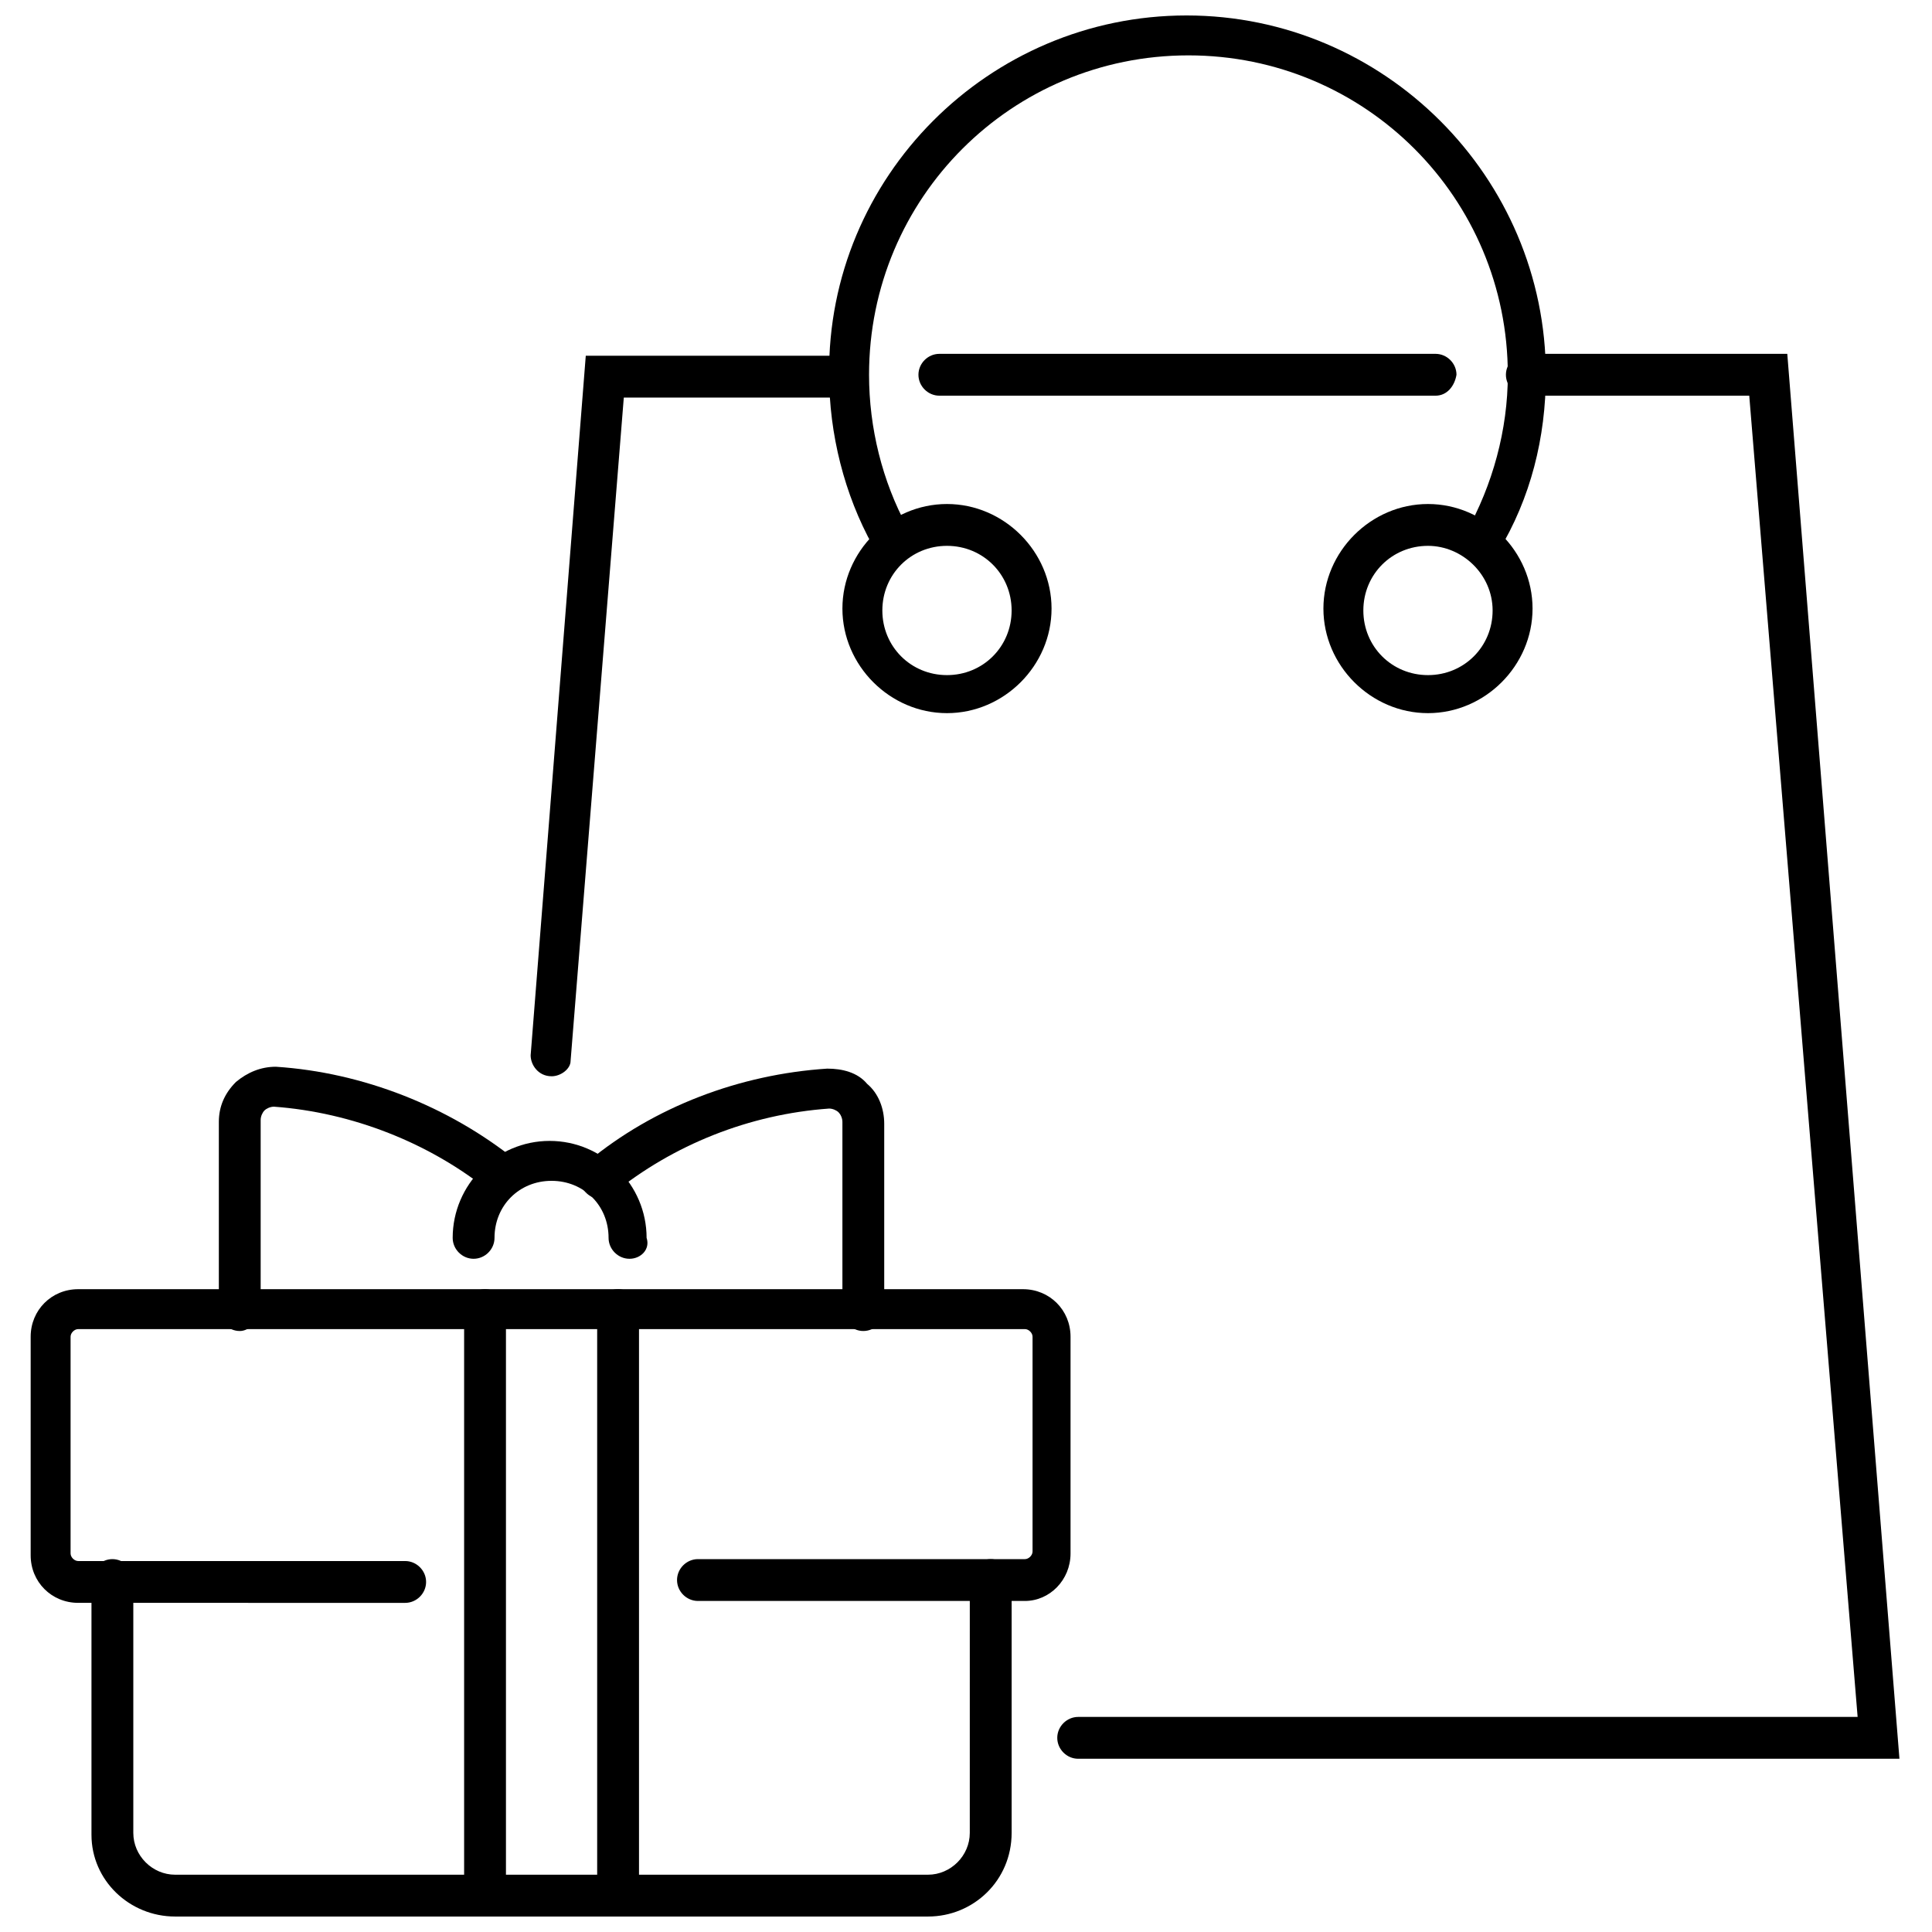
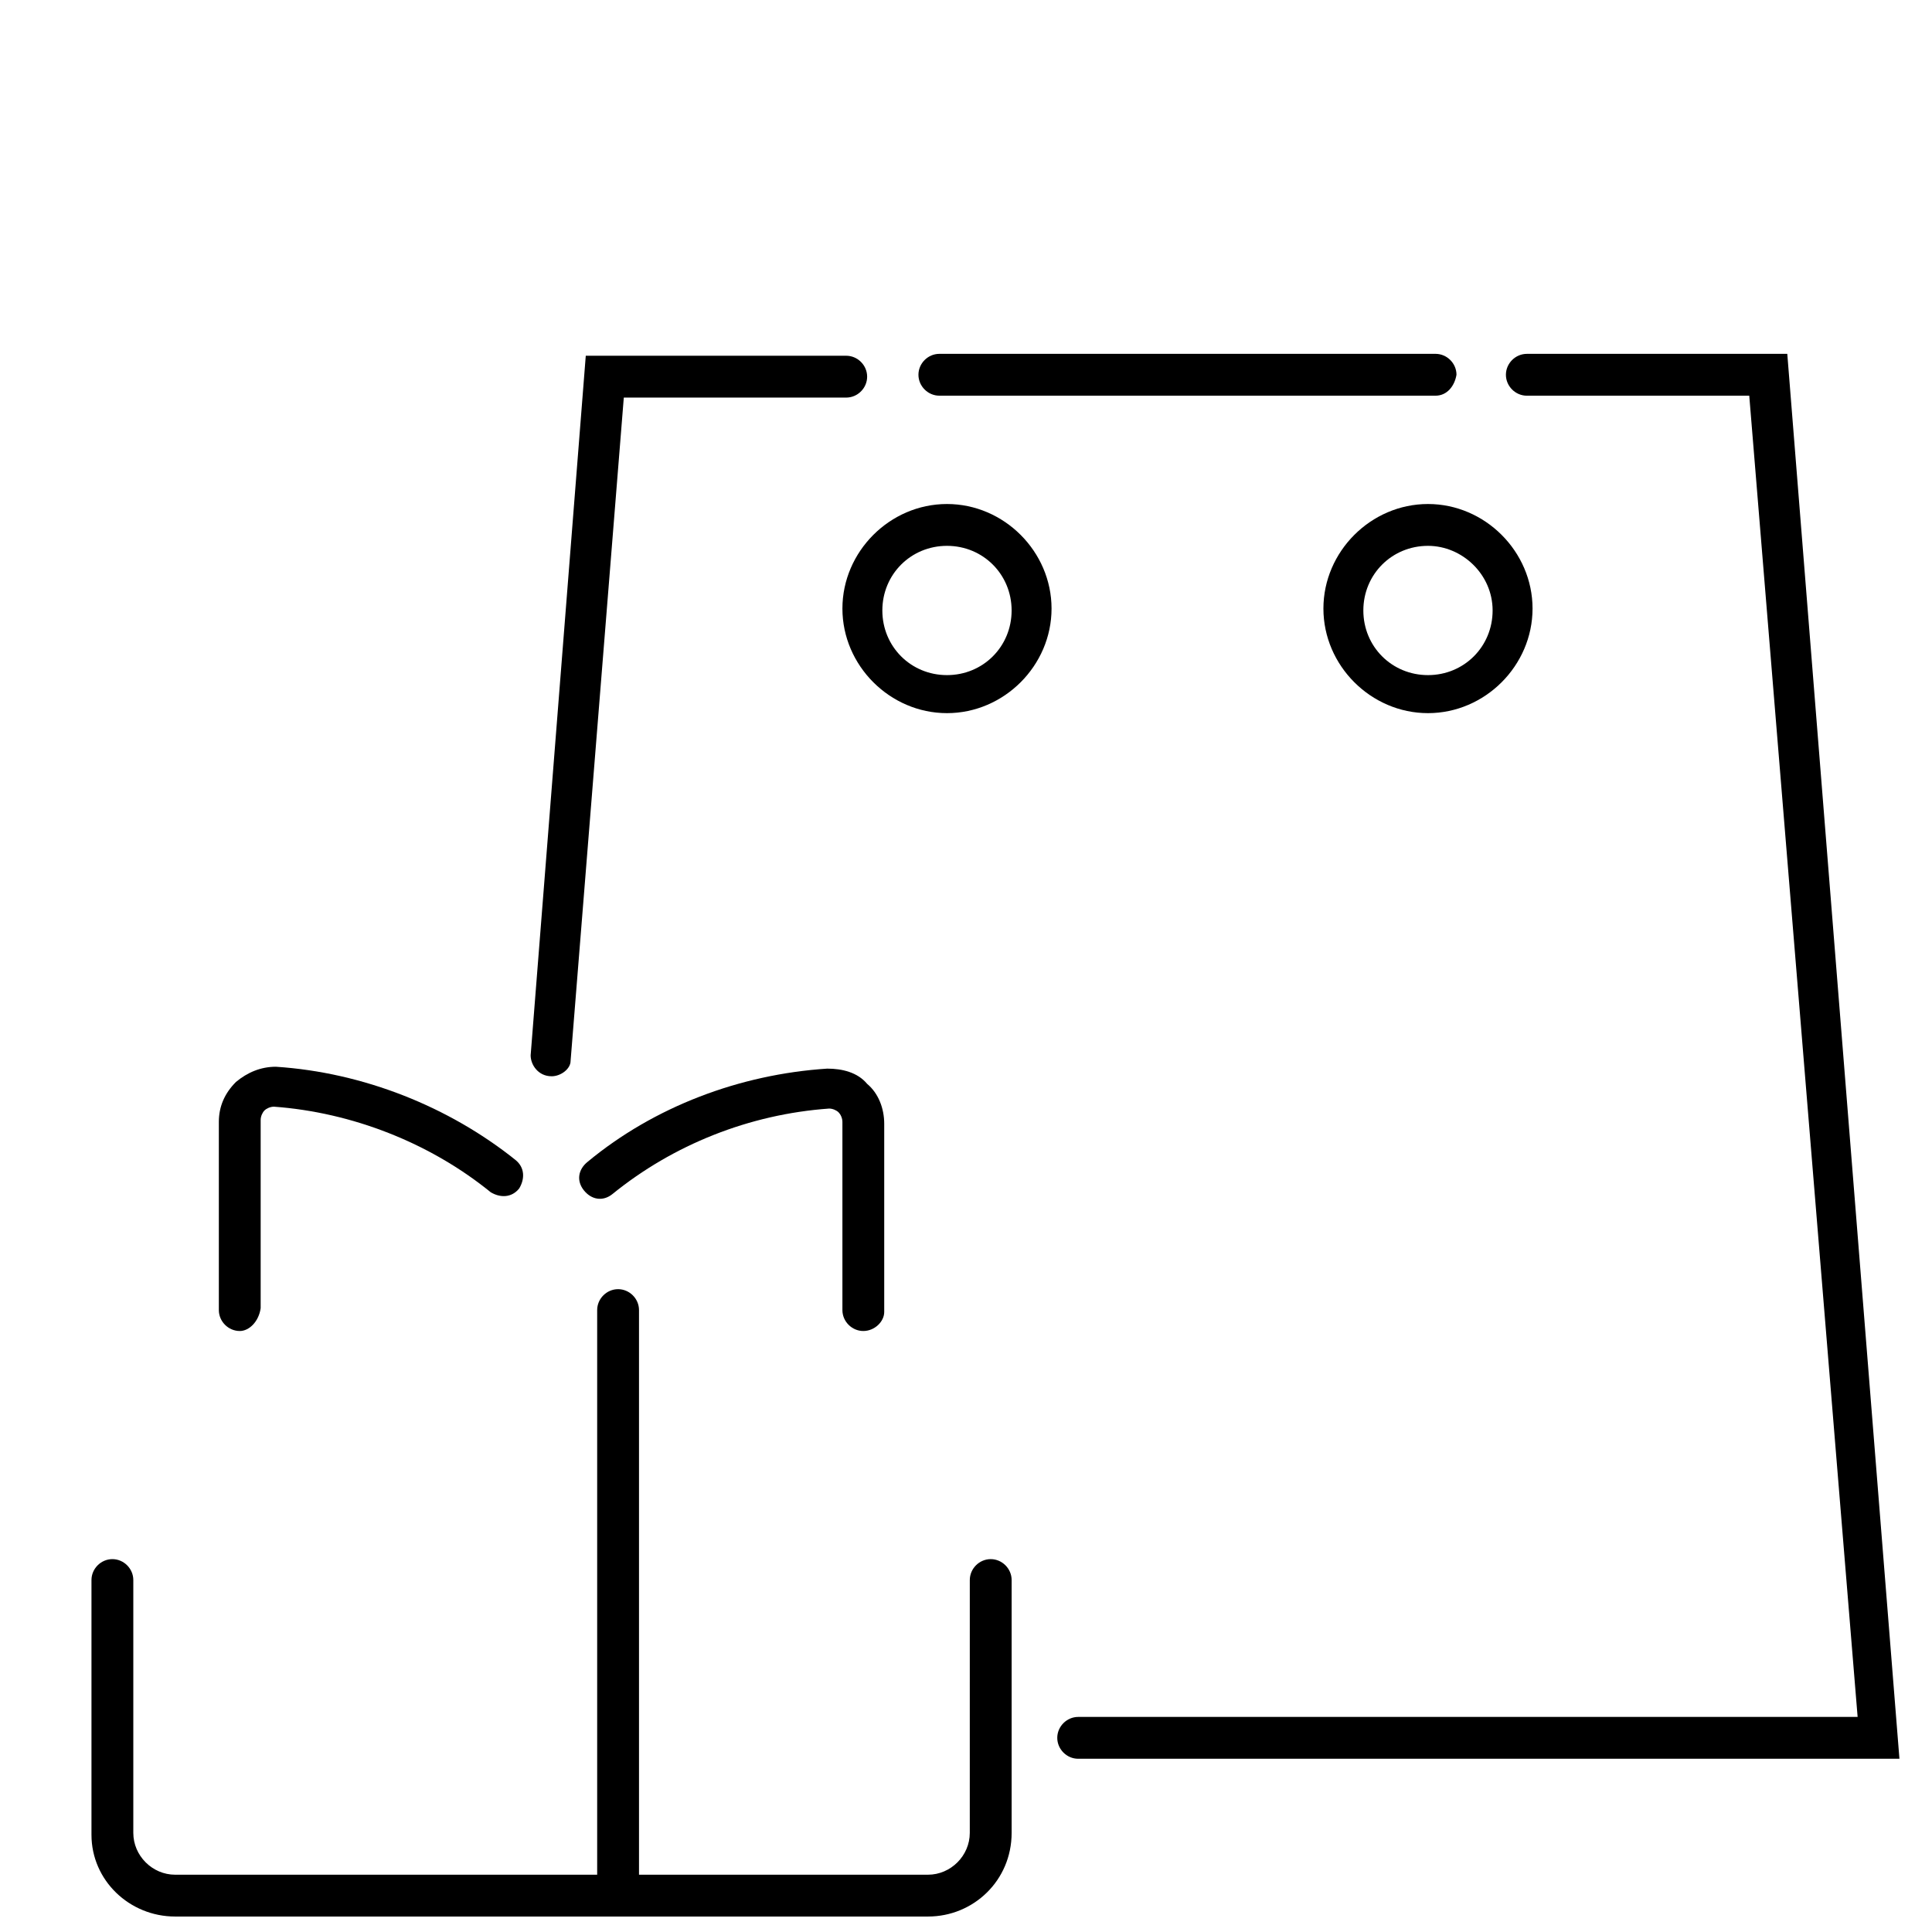
<svg xmlns="http://www.w3.org/2000/svg" width="800px" height="800px" version="1.1" viewBox="144 144 512 512">
  <defs>
    <clipPath id="d">
      <path d="m168 557h245v94.902h-245z" />
    </clipPath>
    <clipPath id="c">
-       <path d="m266 485h13v166.9h-13z" />
-     </clipPath>
+       </clipPath>
    <clipPath id="b">
      <path d="m302 485h12v166.9h-12z" />
    </clipPath>
    <clipPath id="a">
-       <path d="m363 148.09h191v144.91h-191z" />
-     </clipPath>
+       </clipPath>
  </defs>
-   <path d="m310.82 477.59c-3.023 0-5.543-2.519-5.543-5.543 0-8.566-6.551-15.113-15.113-15.113-8.566 0-15.113 6.551-15.113 15.113 0 3.023-2.519 5.543-5.543 5.543-3.023 0-5.543-2.519-5.543-5.543 0-14.105 11.586-25.695 25.695-25.695 14.105 0 25.695 11.586 25.695 25.695 1.008 3.023-1.512 5.543-4.535 5.543z" />
  <path d="m372.79 496.73c-3.023 0-5.543-2.519-5.543-5.543v-49.879c0-1.008-0.504-2.016-1.008-2.519-0.504-0.504-1.512-1.008-2.519-1.008-21.16 1.512-41.312 9.574-57.434 22.672-2.519 2.016-5.543 1.512-7.559-1.008-2.016-2.519-1.512-5.543 1.008-7.559 17.633-14.609 40.305-23.176 63.48-24.688 4.031 0 8.062 1.008 10.578 4.031 3.023 2.519 4.535 6.551 4.535 10.578v49.879c0.004 2.523-2.516 5.043-5.539 5.043z" />
  <path d="m207.54 496.73c-3.023 0-5.543-2.519-5.543-5.543v-49.879c0-4.031 1.512-7.559 4.535-10.578 3.023-2.519 6.551-4.031 10.578-4.031 23.176 1.512 45.848 10.578 63.48 24.688 2.519 2.016 2.519 5.039 1.008 7.559-2.016 2.519-5.039 2.519-7.559 1.008-16.121-13.098-36.777-21.16-57.434-22.672-1.008 0-2.016 0.504-2.519 1.008-0.504 0.504-1.008 1.512-1.008 2.519v49.879c-0.5 3.523-3.019 6.043-5.539 6.043z" />
  <g clip-path="url(#d)">
    <path d="m389.92 651.9h-199.51c-12.09 0-22.168-9.57-22.168-21.664v-67.508c0-3.023 2.519-5.543 5.543-5.543 3.023 0 5.543 2.519 5.543 5.543v67.008c0 6.047 5.039 11.082 11.082 11.082h199.51c6.047 0 11.082-5.039 11.082-11.082l0.004-67.008c0-3.023 2.519-5.543 5.543-5.543 3.023 0 5.543 2.519 5.543 5.543v67.008c-0.004 12.594-10.078 22.164-22.172 22.164z" />
  </g>
-   <path d="m415.62 568.27h-86.656c-3.023 0-5.543-2.519-5.543-5.543 0-3.023 2.519-5.543 5.543-5.543h86.656c1.008 0 2.016-1.008 2.016-2.016v-56.926c0-1.008-1.008-2.016-2.016-2.016h-250.9c-1.008 0-2.016 1.008-2.016 2.016v57.434c0 1.008 1.008 2.016 2.016 2.016h86.656c3.023 0 5.543 2.519 5.543 5.543s-2.519 5.543-5.543 5.543l-86.656-0.004c-7.055 0-12.594-5.543-12.594-12.594v-57.938c0-7.055 5.543-12.594 12.594-12.594h250.39c7.055 0 12.594 5.543 12.594 12.594v57.434c0 7.055-5.539 12.594-12.09 12.594z" />
  <g clip-path="url(#c)">
    <path d="m272.54 651.9c-3.023 0-5.543-2.519-5.543-5.543v-155.17c0-3.023 2.519-5.543 5.543-5.543 3.023 0 5.543 2.519 5.543 5.543v155.17c0 3.023-2.519 5.543-5.543 5.543z" />
  </g>
  <g clip-path="url(#b)">
    <path d="m307.8 651.9c-3.023 0-5.543-2.519-5.543-5.543v-155.17c0-3.023 2.519-5.543 5.543-5.543 3.023 0 5.543 2.519 5.543 5.543v155.17c-0.504 3.023-3.023 5.543-5.543 5.543z" />
  </g>
  <path d="m290.17 429.22s-0.504 0 0 0c-3.527 0-5.543-3.023-5.543-5.543l14.609-185.4h69.023c3.023 0 5.543 2.519 5.543 5.543 0 3.023-2.519 5.543-5.543 5.543h-58.945l-14.105 175.83c0 2.016-2.519 4.031-5.039 4.031z" />
  <path d="m647.37 610.09h-217.64c-3.023 0-5.543-2.519-5.543-5.543 0-3.023 2.519-5.543 5.543-5.543h206.56l-28.719-350.14h-58.945c-3.023 0-5.543-2.519-5.543-5.543s2.519-5.543 5.543-5.543h69.023z" />
  <path d="m394.96 332.99c-15.113 0-27.711-12.594-27.711-27.711 0-15.113 12.594-27.711 27.711-27.711 15.113 0 27.711 12.594 27.711 27.711s-12.598 27.711-27.711 27.711zm0-44.336c-9.574 0-17.129 7.559-17.129 17.129 0 9.574 7.559 17.129 17.129 17.129 9.574 0 17.129-7.559 17.129-17.129 0-9.57-7.559-17.129-17.129-17.129z" />
  <path d="m522.43 332.99c-15.113 0-27.711-12.594-27.711-27.711 0-15.113 12.594-27.711 27.711-27.711 15.113 0 27.711 12.594 27.711 27.711-0.004 15.117-12.598 27.711-27.711 27.711zm0-44.336c-9.574 0-17.129 7.559-17.129 17.129 0 9.574 7.559 17.129 17.129 17.129 9.574 0 17.129-7.559 17.129-17.129 0-9.57-8.062-17.129-17.129-17.129z" />
  <g clip-path="url(#a)">
    <path d="m537.04 292.69c-1.008 0-2.016 0-2.519-0.504-2.519-1.512-3.527-4.535-2.016-7.055 7.055-12.594 11.082-27.207 11.082-41.816 0-46.855-37.785-84.641-84.641-84.641-46.855 0-84.641 37.785-84.641 84.641 0 14.105 3.527 28.215 10.078 40.305 1.512 2.519 0.504 6.047-2.016 7.055-2.519 1.512-6.047 0.504-7.055-2.016-7.559-13.602-11.586-29.727-11.586-45.344-0.504-52.395 42.32-95.219 94.719-95.219 52.395 0 95.219 42.824 95.219 95.219 0 16.625-4.031 32.746-12.594 46.855-0.504 2.016-2.519 2.519-4.031 2.519z" />
  </g>
  <path d="m524.44 248.86h-131.5c-3.023 0-5.543-2.519-5.543-5.543s2.519-5.543 5.543-5.543h131.5c3.023 0 5.543 2.519 5.543 5.543-0.508 3.023-2.523 5.543-5.543 5.543z" />
</svg>